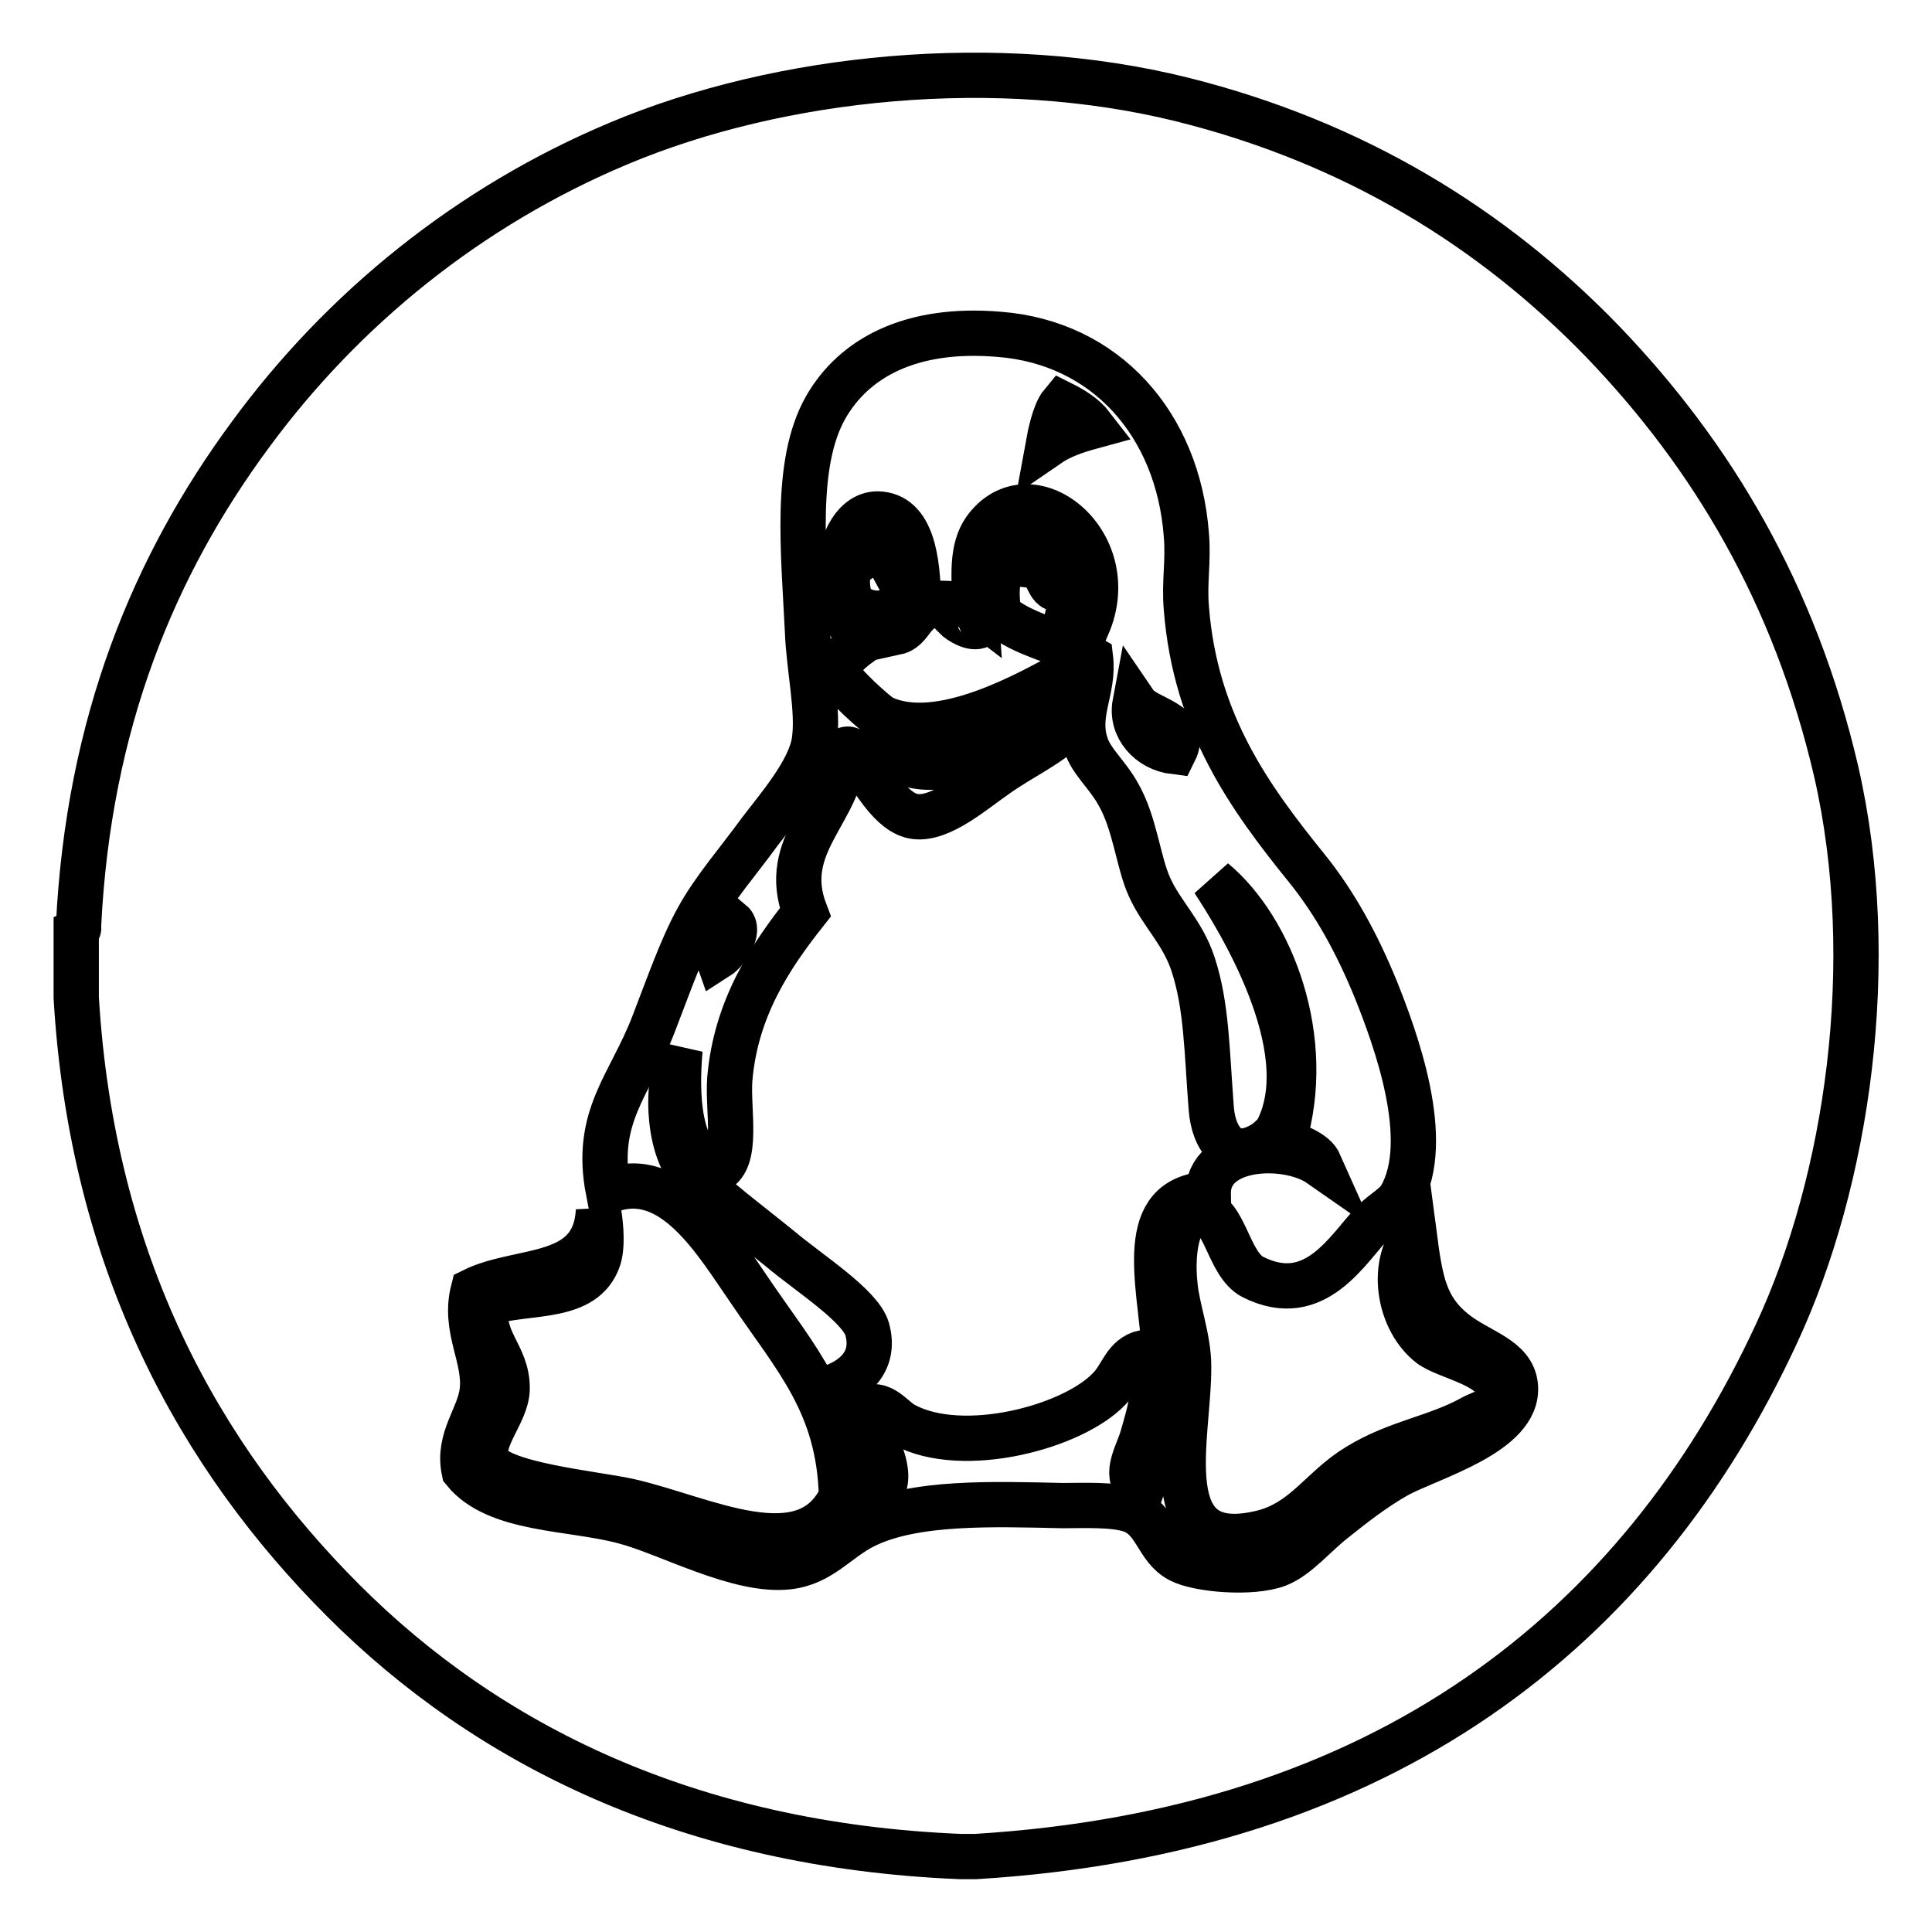
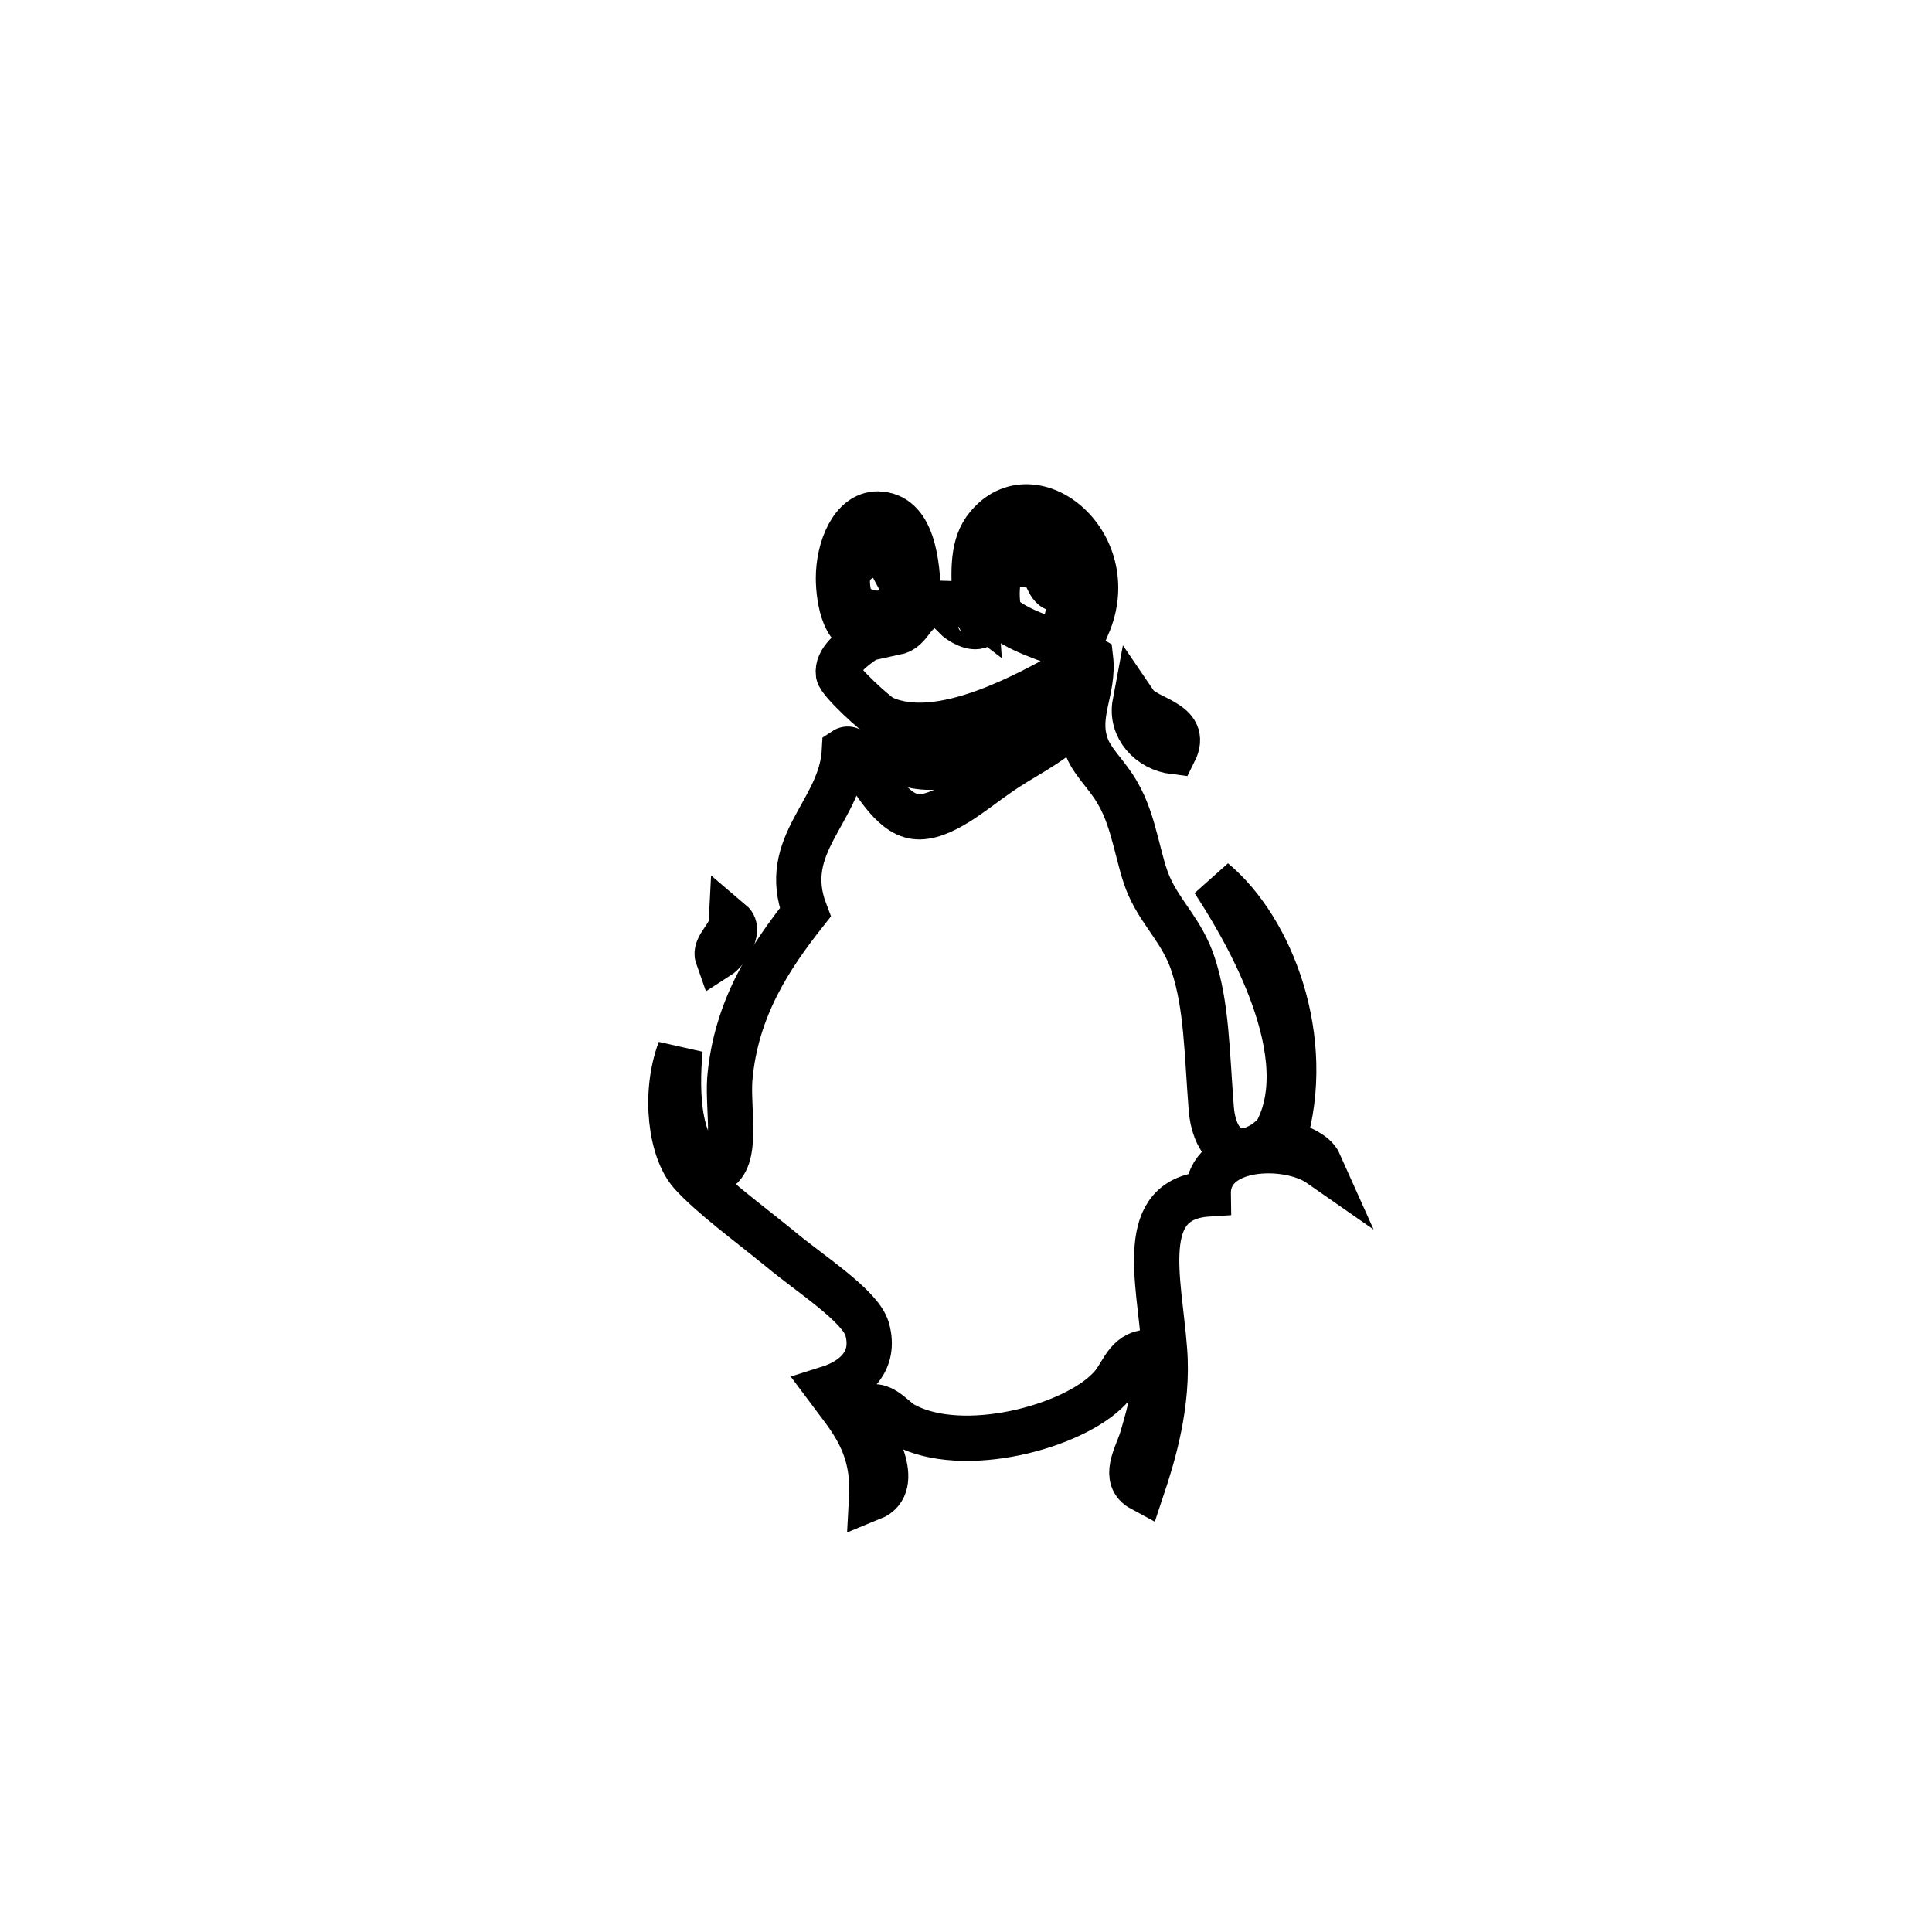
<svg xmlns="http://www.w3.org/2000/svg" version="1.1" x="0px" y="0px" viewBox="0 0 256 256" enable-background="new 0 0 256 256" xml:space="preserve">
  <g>
    <g>
-       <path stroke-width="6" fill-opacity="0" stroke="#000000" d="M129.3,246c-0.7,0-1.4,0-2.1,0c-36.1-1.5-62.7-14.9-81.7-33.9c-19-19-33.3-44.6-35.4-79.9c0-2.9,0-5.9,0-8.8c0.2-0.1,0.4-0.3,0.3-0.6c1.3-27.1,10.1-48,22.7-65.1C45.4,40.9,62.2,27.3,82,19c21.4-9,50.2-11.9,74.7-5.8c22.8,5.7,41.1,17,55.7,32.1c14.4,15,25.4,33.3,30.9,56.9c5.8,25.3,1.5,54.3-7.9,74.5C217.2,216,183.4,242.7,129.3,246z M189.5,178.2c2.2,1.7,9.2,2.7,9.1,6.4c-0.1,2.3-2,2.4-3.6,3.3c-4.7,2.6-9.9,3.2-15.1,6.4c-4.8,2.9-7,7.4-12.7,8.8c-14.5,3.5-9.6-12.7-9.7-22.1c0-3.6-1.5-7.5-1.8-10.6c-0.6-5.4,0.7-10.1,3.3-10c3.3,0.1,3.7,7.1,7,8.8c8.3,4.2,12.6-3.8,16-7.3c1.4-1.4,2.9-2.1,3.6-3.3c4.3-7.5-0.7-21-3.3-27.5c-2.5-6.1-5.4-11.4-9.1-16c-7.6-9.4-14.8-19.3-16-34.5c-0.3-3.5,0.3-6.2,0-9.7c-1.1-14.7-10.7-25.5-24.8-26.6c-11.8-1-19.3,3.2-23,9.7c-4.2,7.4-2.9,19.2-2.4,29.7c0.2,5,1.5,10.5,0.9,14.5c-0.6,4-4.8,8.8-7.3,12.1c-2.6,3.6-6.1,7.6-8.2,11.5c-2.1,3.8-3.9,9-5.8,13.9c-3.1,8.1-7.9,12.2-6,22.1c8.5-3.3,14.3,6.8,18.8,13.3c6.1,9,11.8,15,12.1,27.2c-4.8,10.1-18.4,2.8-28.2,0.6c-4.5-1-17.6-2.2-18.8-5.4c-1-2.8,2.6-6.2,2.7-9.4c0.1-4.7-3.7-6.4-2.7-11.5c5.7-1.6,12.9-0.3,14.8-5.8c0.5-1.5,0.4-3.9,0-6.4c-0.5,9.4-10.3,7.5-16.6,10.6c-1.3,5.1,1.7,8.9,1.2,13.3c-0.4,3.5-3.3,6.3-2.4,10.6c4.3,5.3,14.1,4.8,21.2,6.7c5.8,1.5,15.2,6.8,21.8,6c4.3-0.5,6.4-3.6,10-5.4c6.6-3.3,17.1-2.9,26.3-2.7c2.8,0,6.7-0.2,9.1,0.6c3.3,1.2,3.4,5,6.4,6.6c2.4,1.3,9.6,1.9,13,0.6c2.6-1,5-4,7.6-6c2.5-2,5.2-4.1,8.2-5.8c4.4-2.4,16.2-5.6,15.7-11.8c-0.3-3.8-4.9-4.6-8.2-7.3c-3.8-3.1-4.4-6.6-5.2-12.7C184.1,168,185.5,175.1,189.5,178.2z" />
-       <path stroke-width="6" fill-opacity="0" stroke="#000000" d="M144.7,56.5c-2.2,0.6-4.2,1.3-5.8,2.4c0.2-1.1,0.8-4.2,1.8-5.4C142.3,54.3,143.7,55.2,144.7,56.5z" />
      <path stroke-width="6" fill-opacity="0" stroke="#000000" d="M137.1,75c1.6-0.9,2.8,1.2,2.7,3C138.6,77.4,138.8,75.2,137.1,75z" />
      <path stroke-width="6" fill-opacity="0" stroke="#000000" d="M115.9,75.3c1.9-0.5,2.5,3.2,1.2,3.9C117.6,77,116.6,76.4,115.9,75.3z" />
      <path stroke-width="6" fill-opacity="0" stroke="#000000" d="M150.4,93.2c1.5,2.2,7.2,2.4,5.2,6.4C152.3,99.2,149.8,96.4,150.4,93.2z" />
      <path stroke-width="6" fill-opacity="0" stroke="#000000" d="M96.9,122.2c1.3,1.1-0.7,3.9-1.8,4.6C94.6,125.4,96.8,124.1,96.9,122.2z" />
      <path stroke-width="6" fill-opacity="0" stroke="#000000" d="M170.1,151c1.7,1.1,4,1.5,4.8,3.3c-4.3-3-14.9-2.7-14.8,3.9c-9.6,0.6-6.5,11.3-5.8,20.6c0.6,7.3-1.6,14.3-3,18.5c-2.6-1.4-0.7-4.4,0-6.6c1.1-3.8,2.5-8,0.3-11.5c-2.6,0.6-2.9,3.1-4.6,4.8c-4.8,5.1-19.4,9-27.2,4.8c-1.6-0.8-3.4-3.9-5.8-1.5c1.7,2.9,5.7,9.5,1.5,11.2c0.4-7.2-2.9-10.6-5.8-14.5c3.5-1.1,6.4-3.6,5.2-7.9c-0.9-3.1-7.7-7.4-11.5-10.6c-4.3-3.5-9.2-7.1-11.8-10c-2.7-3-3.7-10.5-1.5-16.4c-0.5,5.8-0.4,14.1,4.8,16c3-1.4,1.5-7.9,1.8-12.1c0.8-9.5,5.5-16.4,10-22.1c-3.5-9.1,4.8-13.3,5.2-21.5c0.9-0.6,1.6,0.9,2.1,1.5c1.6,2,4,6.9,7.3,7.3c3.4,0.4,7.7-3.4,10.6-5.4c3.5-2.5,7-4,9.4-6.4c-2.1-2.8-5.1,0.5-7.6,1.8c-3.3,1.8-9.5,4.9-14.2,2.7c-1.2-0.6-2.9-2.4-2.4-3c6.1,1.9,11.1-0.8,16.4-3c3.1-1.3,9.5-1.9,7.9-5.8c-4.8,2.6-16.9,9.6-24.5,6c-0.7-0.3-5.6-4.7-5.8-5.8c-0.5-3.6,8-6.1,8.8-9.1c2.1-9.1-9.7-9.6-7.3-0.9c0.6,2.1,2.2,2.3,2.4,3.9c-2.9,1.5-3.9-3.6-3.9-6.6c0-3.9,1.8-8.5,5.2-8.5c4.6,0.1,5.3,6.2,5.4,11.5c2.3,0.7,5.9-0.1,7.6,1.2c-0.3-4.4-0.6-8,1.2-10.6c5.9-8.2,18.4,1.6,13.6,12.7c-0.7,0.3-2.3,0.6-3,0c1.8-4.9-0.5-12.3-6-10.3c-2.6,0.9-3.5,4.9-2.7,8.8c3.1,2.8,8.4,3.6,12.1,5.8c0.5,4.2-2,7.4-0.6,11.5c0.7,2.2,2.8,3.9,4.2,6.4c2.3,3.9,2.7,9.1,4.2,12.4c1.6,3.6,4.4,6,5.8,10.3c1.8,5.5,1.8,11.4,2.4,19.1c0.3,3.9,2.5,7.4,7,4.6c0.6-0.4,1.5-1.2,1.8-1.8c5.5-10.9-5.3-28.1-8.5-33C168.5,123.1,174.1,137.7,170.1,151z M118.7,82.3c0,0.5,0,1,0,1.5c1.4-0.3,1.9-1.6,2.7-2.4C120.2,81.4,119.5,81.9,118.7,82.3z M126.5,81.7c0.7,0.7,2.4,1.7,3.3,1.2C130.2,80.9,127.7,81.2,126.5,81.7z" />
    </g>
  </g>
</svg>